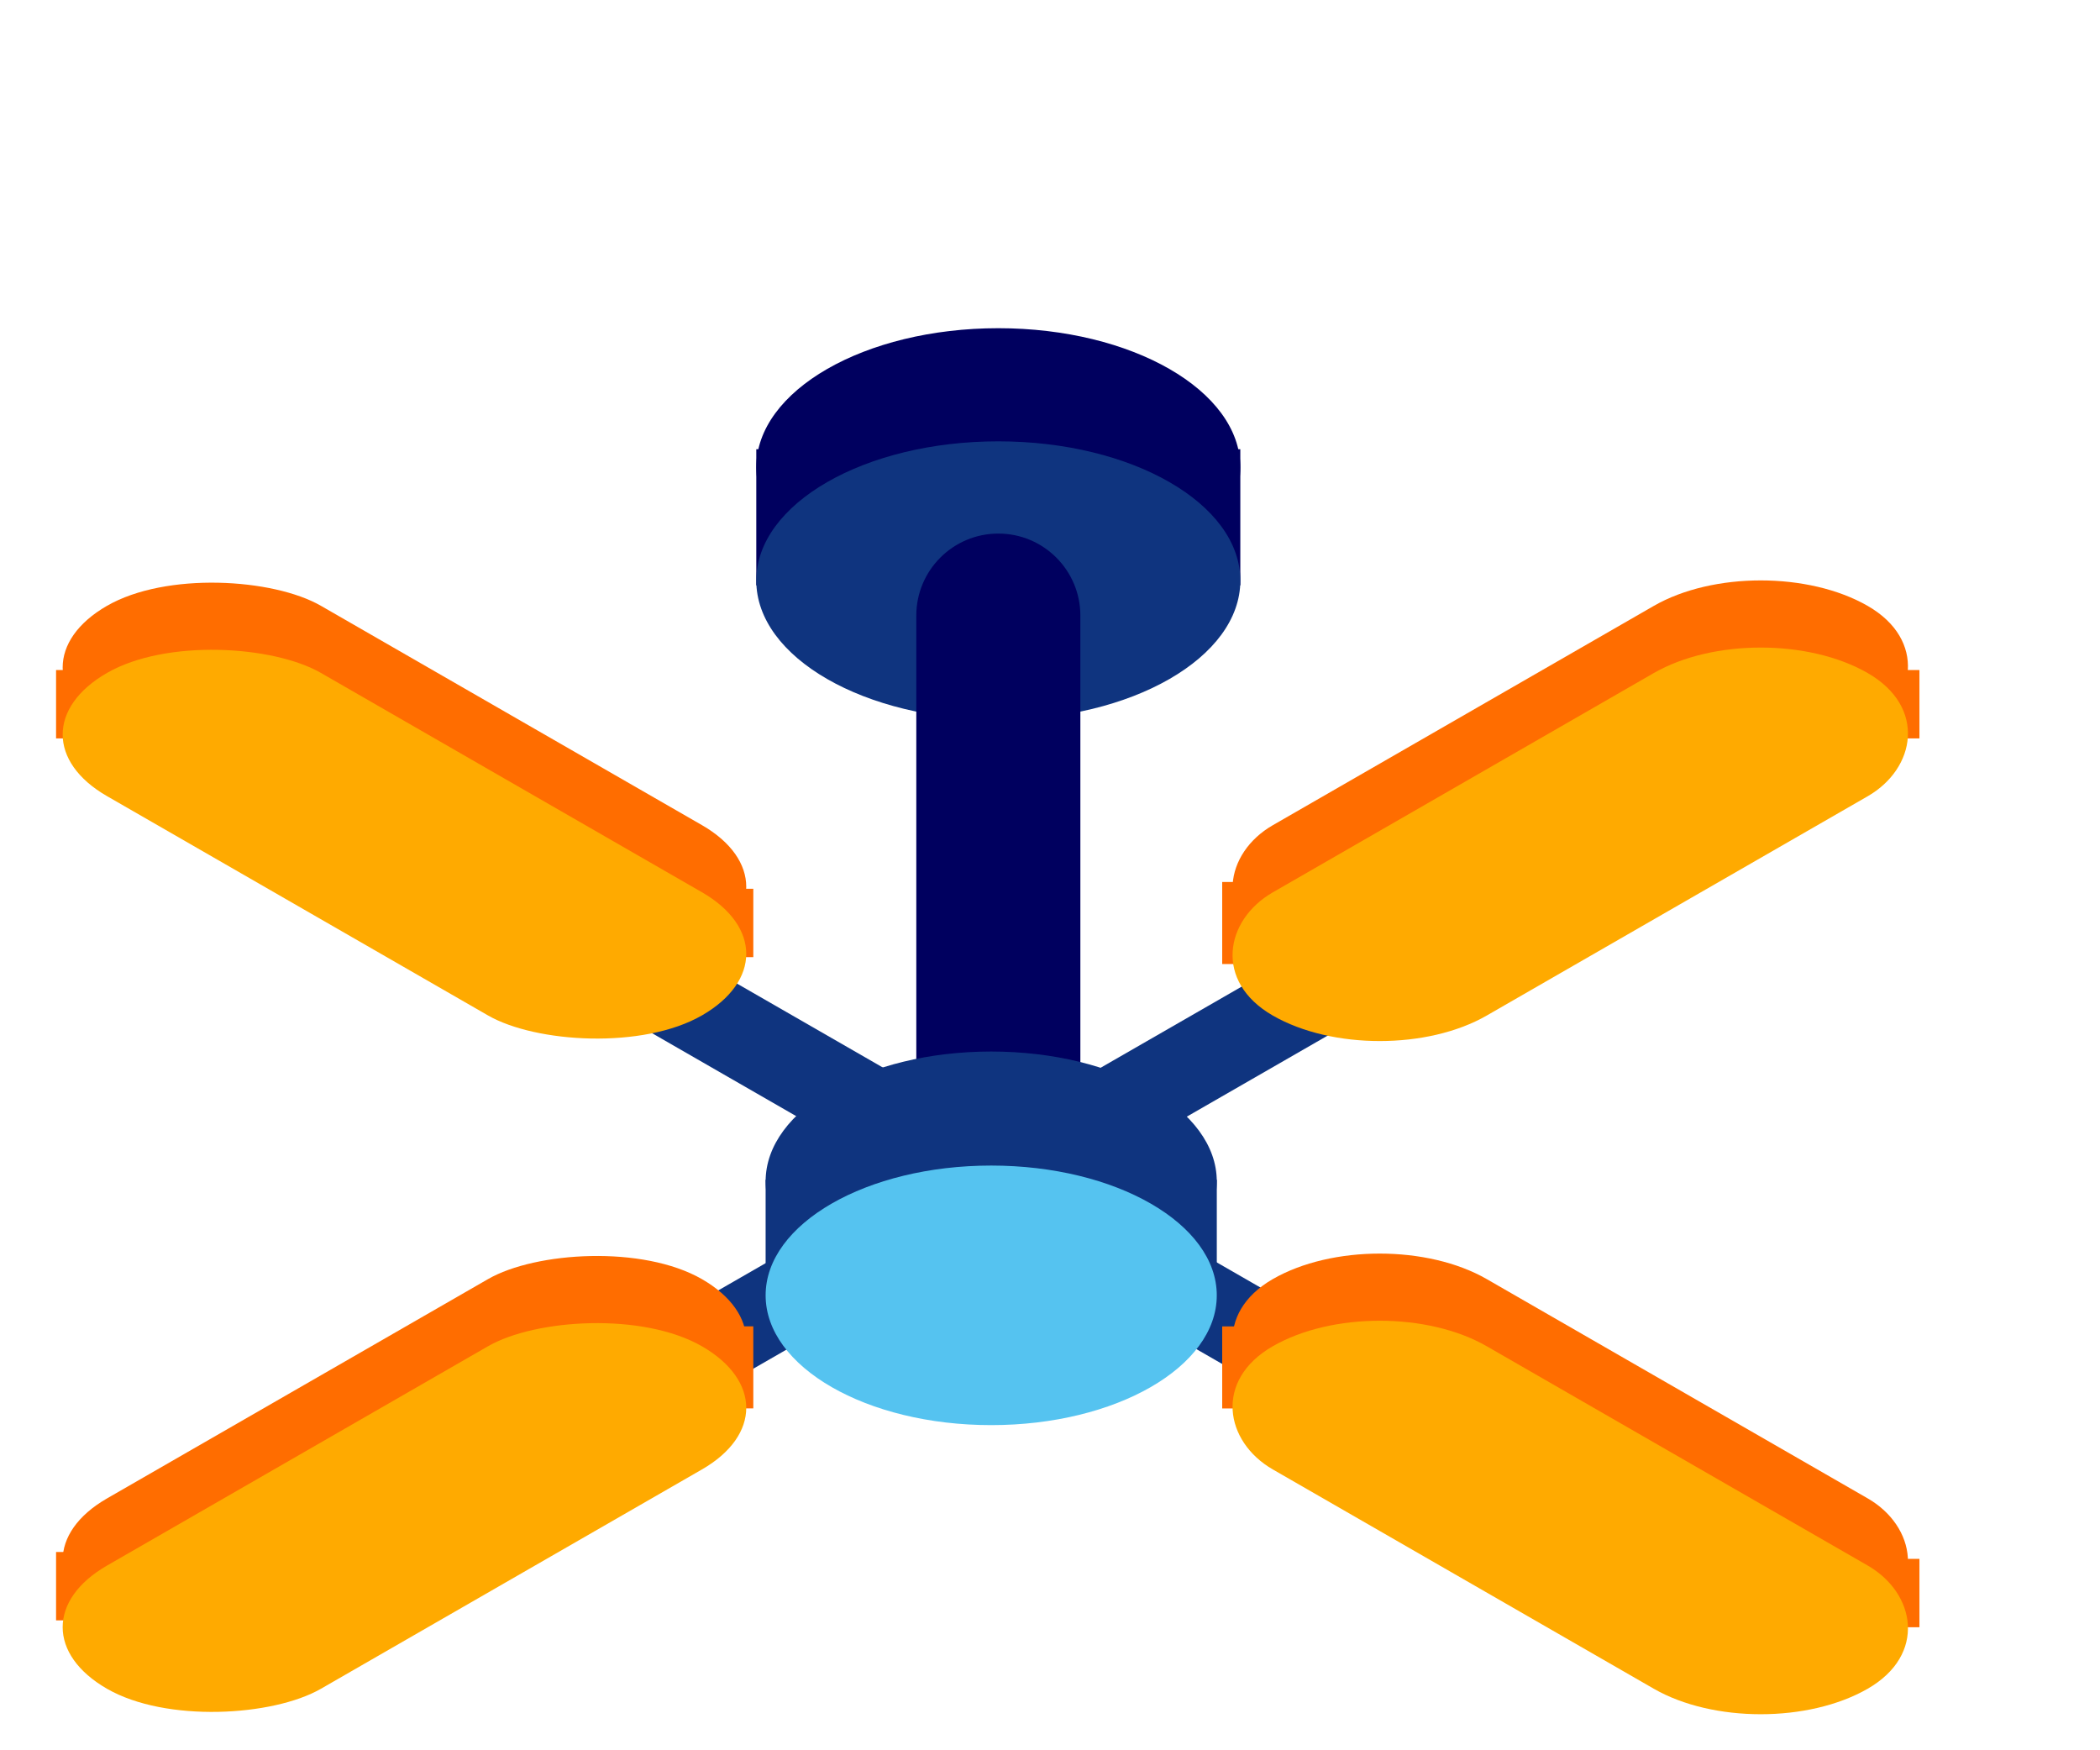
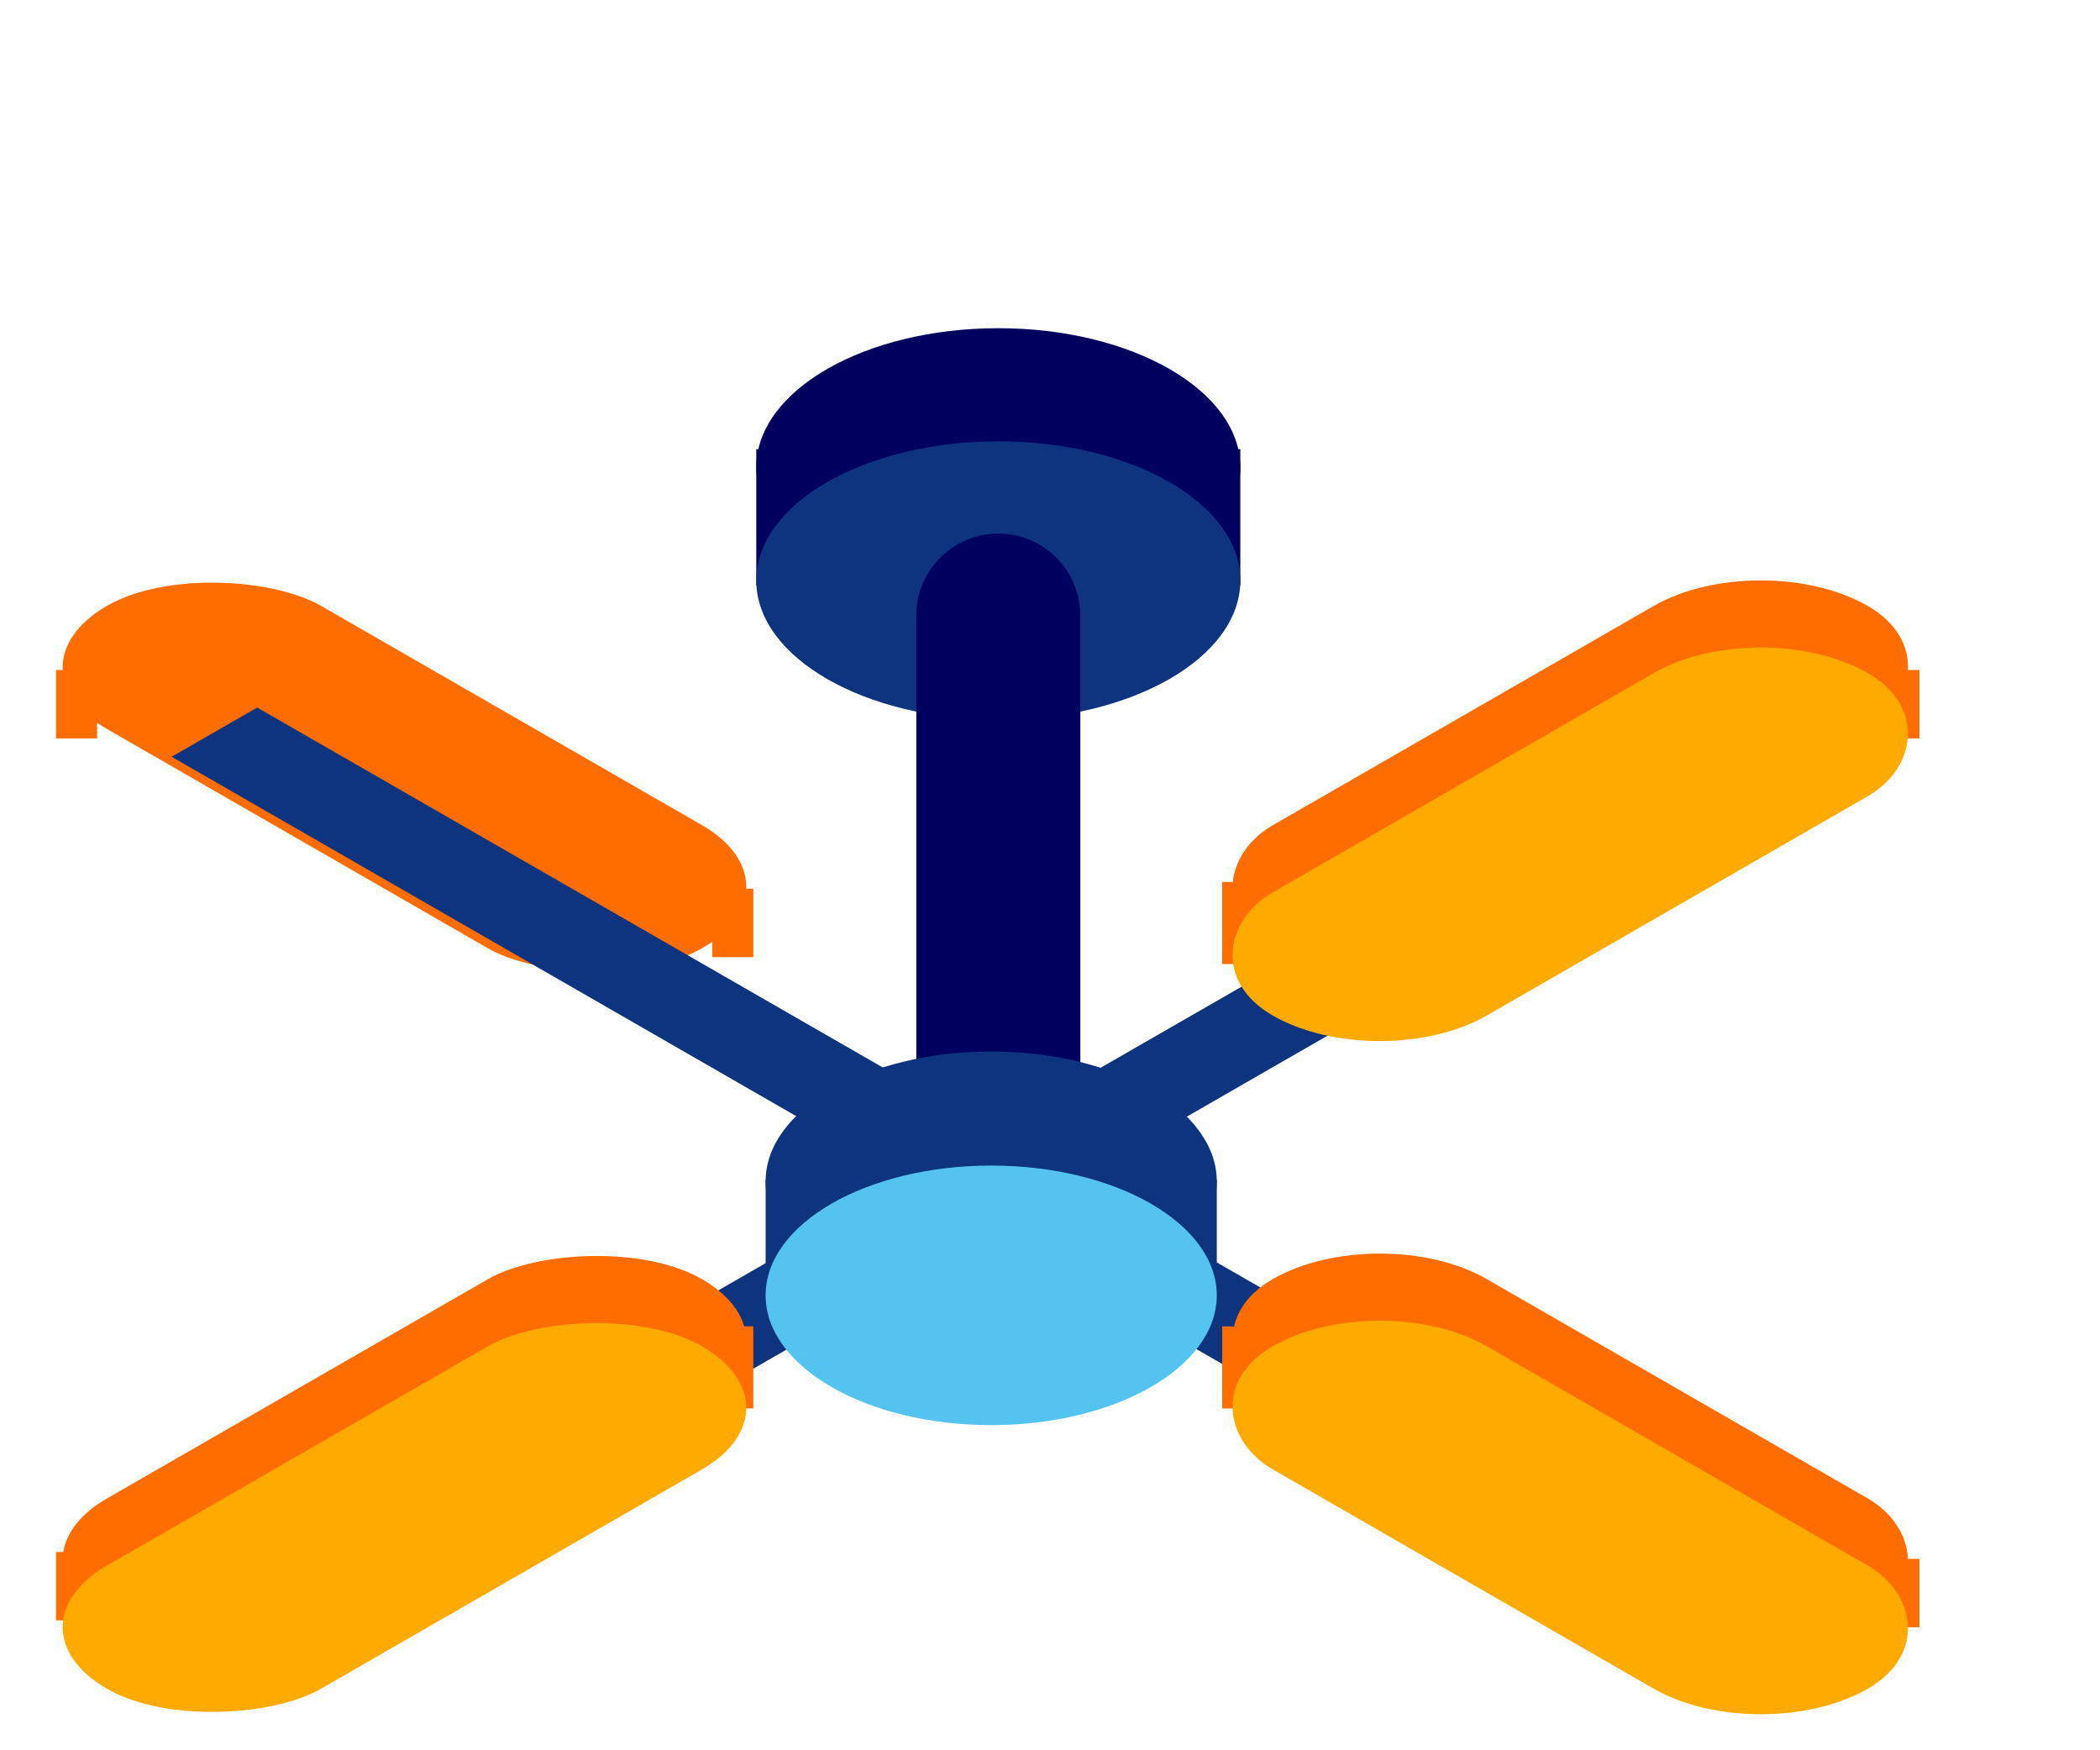
<svg xmlns="http://www.w3.org/2000/svg" width="96" height="80" viewBox="0 0 96 80" fill="none">
  <g id="Frame 427319288">
    <g id="Group 923">
      <rect id="Rectangle 229" x="34.573" y="20.532" width="22.127" height="6.223" fill="#00005F" />
      <ellipse id="Ellipse 254" cx="45.637" cy="21.365" rx="11.064" ry="6.364" fill="#00005F" />
      <ellipse id="Ellipse 255" cx="45.637" cy="26.536" rx="11.064" ry="6.364" fill="#0F347F" />
      <path id="Line 174 (Stroke)" fill-rule="evenodd" clip-rule="evenodd" d="M45.638 52.781C43.567 52.781 41.888 51.102 41.888 49.031L41.888 28.138C41.888 26.067 43.567 24.388 45.638 24.388C47.709 24.388 49.388 26.067 49.388 28.138L49.388 49.031C49.388 51.102 47.709 52.781 45.638 52.781Z" fill="#00005F" />
      <g id="Group 918">
        <path id="Rectangle 236" d="M55.872 40.313H57.747V44.063H55.872V40.313Z" fill="#FF6D00" />
        <rect id="Rectangle 237" x="85.871" y="30.625" width="1.875" height="3.125" fill="#FF6D00" />
        <rect id="Rectangle 228" width="11.282" height="31.37" rx="5.641" transform="matrix(0.867 0.499 -0.867 0.499 80.491 24.88)" fill="#FF6D00" />
        <path id="Line 173 (Stroke)" fill-rule="evenodd" clip-rule="evenodd" d="M82.636 34.711L53.299 51.588L49.388 49.337L78.725 32.461L82.636 34.711Z" fill="#0F347F" />
        <rect id="Rectangle 227" width="11.282" height="31.37" rx="5.641" transform="matrix(0.867 0.499 -0.867 0.499 80.491 27.949)" fill="#FFAA00" />
      </g>
      <g id="Group 919">
        <rect id="Rectangle 236_2" x="2.563" y="30.625" width="1.875" height="3.125" fill="#FF6D00" />
        <rect id="Rectangle 237_2" x="32.562" y="40.623" width="1.875" height="3.125" fill="#FF6D00" />
        <rect id="Rectangle 228_2" width="11.282" height="31.37" rx="5.641" transform="matrix(0.867 -0.499 0.867 0.499 0 30.505)" fill="#FF6D00" />
-         <path id="Line 173 (Stroke)_2" fill-rule="evenodd" clip-rule="evenodd" d="M11.757 32.339L41.093 49.215L37.182 51.466L7.845 34.589L11.757 32.339Z" fill="#0F347F" />
-         <rect id="Rectangle 227_2" width="11.282" height="31.37" rx="5.641" transform="matrix(0.867 -0.499 0.867 0.499 0 33.573)" fill="#FFAA00" />
+         <path id="Line 173 (Stroke)_2" fill-rule="evenodd" clip-rule="evenodd" d="M11.757 32.339L41.093 49.215L37.182 51.466L7.845 34.589L11.757 32.339" fill="#0F347F" />
      </g>
      <g id="Group 920">
        <path id="Line 173 (Stroke)_3" fill-rule="evenodd" clip-rule="evenodd" d="M82.636 73.239L53.299 56.363L49.388 58.613L78.725 75.489L82.636 73.239Z" fill="#0F347F" />
        <path id="Rectangle 238" d="M55.872 60.626H57.747V64.376H55.872V60.626Z" fill="#FF6D00" />
        <rect id="Rectangle 239" x="85.871" y="71.251" width="1.875" height="3.125" fill="#FF6D00" />
        <rect id="Rectangle 228_3" width="11.282" height="31.37" rx="5.641" transform="matrix(0.867 -0.499 -0.867 -0.499 80.491 76.932)" fill="#FF6D00" />
        <rect id="Rectangle 227_3" width="11.282" height="31.37" rx="5.641" transform="matrix(0.867 -0.499 -0.867 -0.499 80.491 80.001)" fill="#FFAA00" />
      </g>
      <g id="Group 921">
        <path id="Line 173 (Stroke)_4" fill-rule="evenodd" clip-rule="evenodd" d="M11.756 75.606L41.093 58.73L37.182 56.48L7.845 73.356L11.756 75.606Z" fill="#0F347F" />
        <rect id="Rectangle 237_3" x="32.562" y="60.623" width="1.875" height="3.75" fill="#FF6D00" />
        <path id="Rectangle 236_3" d="M2.563 70.937H4.438V74.062H2.563V70.937Z" fill="#FF6D00" />
        <rect id="Rectangle 228_4" width="11.282" height="31.37" rx="5.641" transform="matrix(0.867 0.499 0.867 -0.499 0 71.304)" fill="#FF6D00" />
        <rect id="Rectangle 227_4" width="11.282" height="31.37" rx="5.641" transform="matrix(0.867 0.499 0.867 -0.499 0 74.373)" fill="#FFAA00" />
      </g>
      <g id="Group 922">
        <rect id="Rectangle 228_5" x="35" y="53.919" width="20.625" height="5.801" fill="#0F347F" />
        <ellipse id="Ellipse 253" cx="45.312" cy="53.994" rx="10.312" ry="5.932" fill="#0F347F" />
        <ellipse id="Ellipse 252" cx="45.312" cy="59.206" rx="10.312" ry="5.932" fill="#55C3F0" />
      </g>
    </g>
  </g>
</svg>